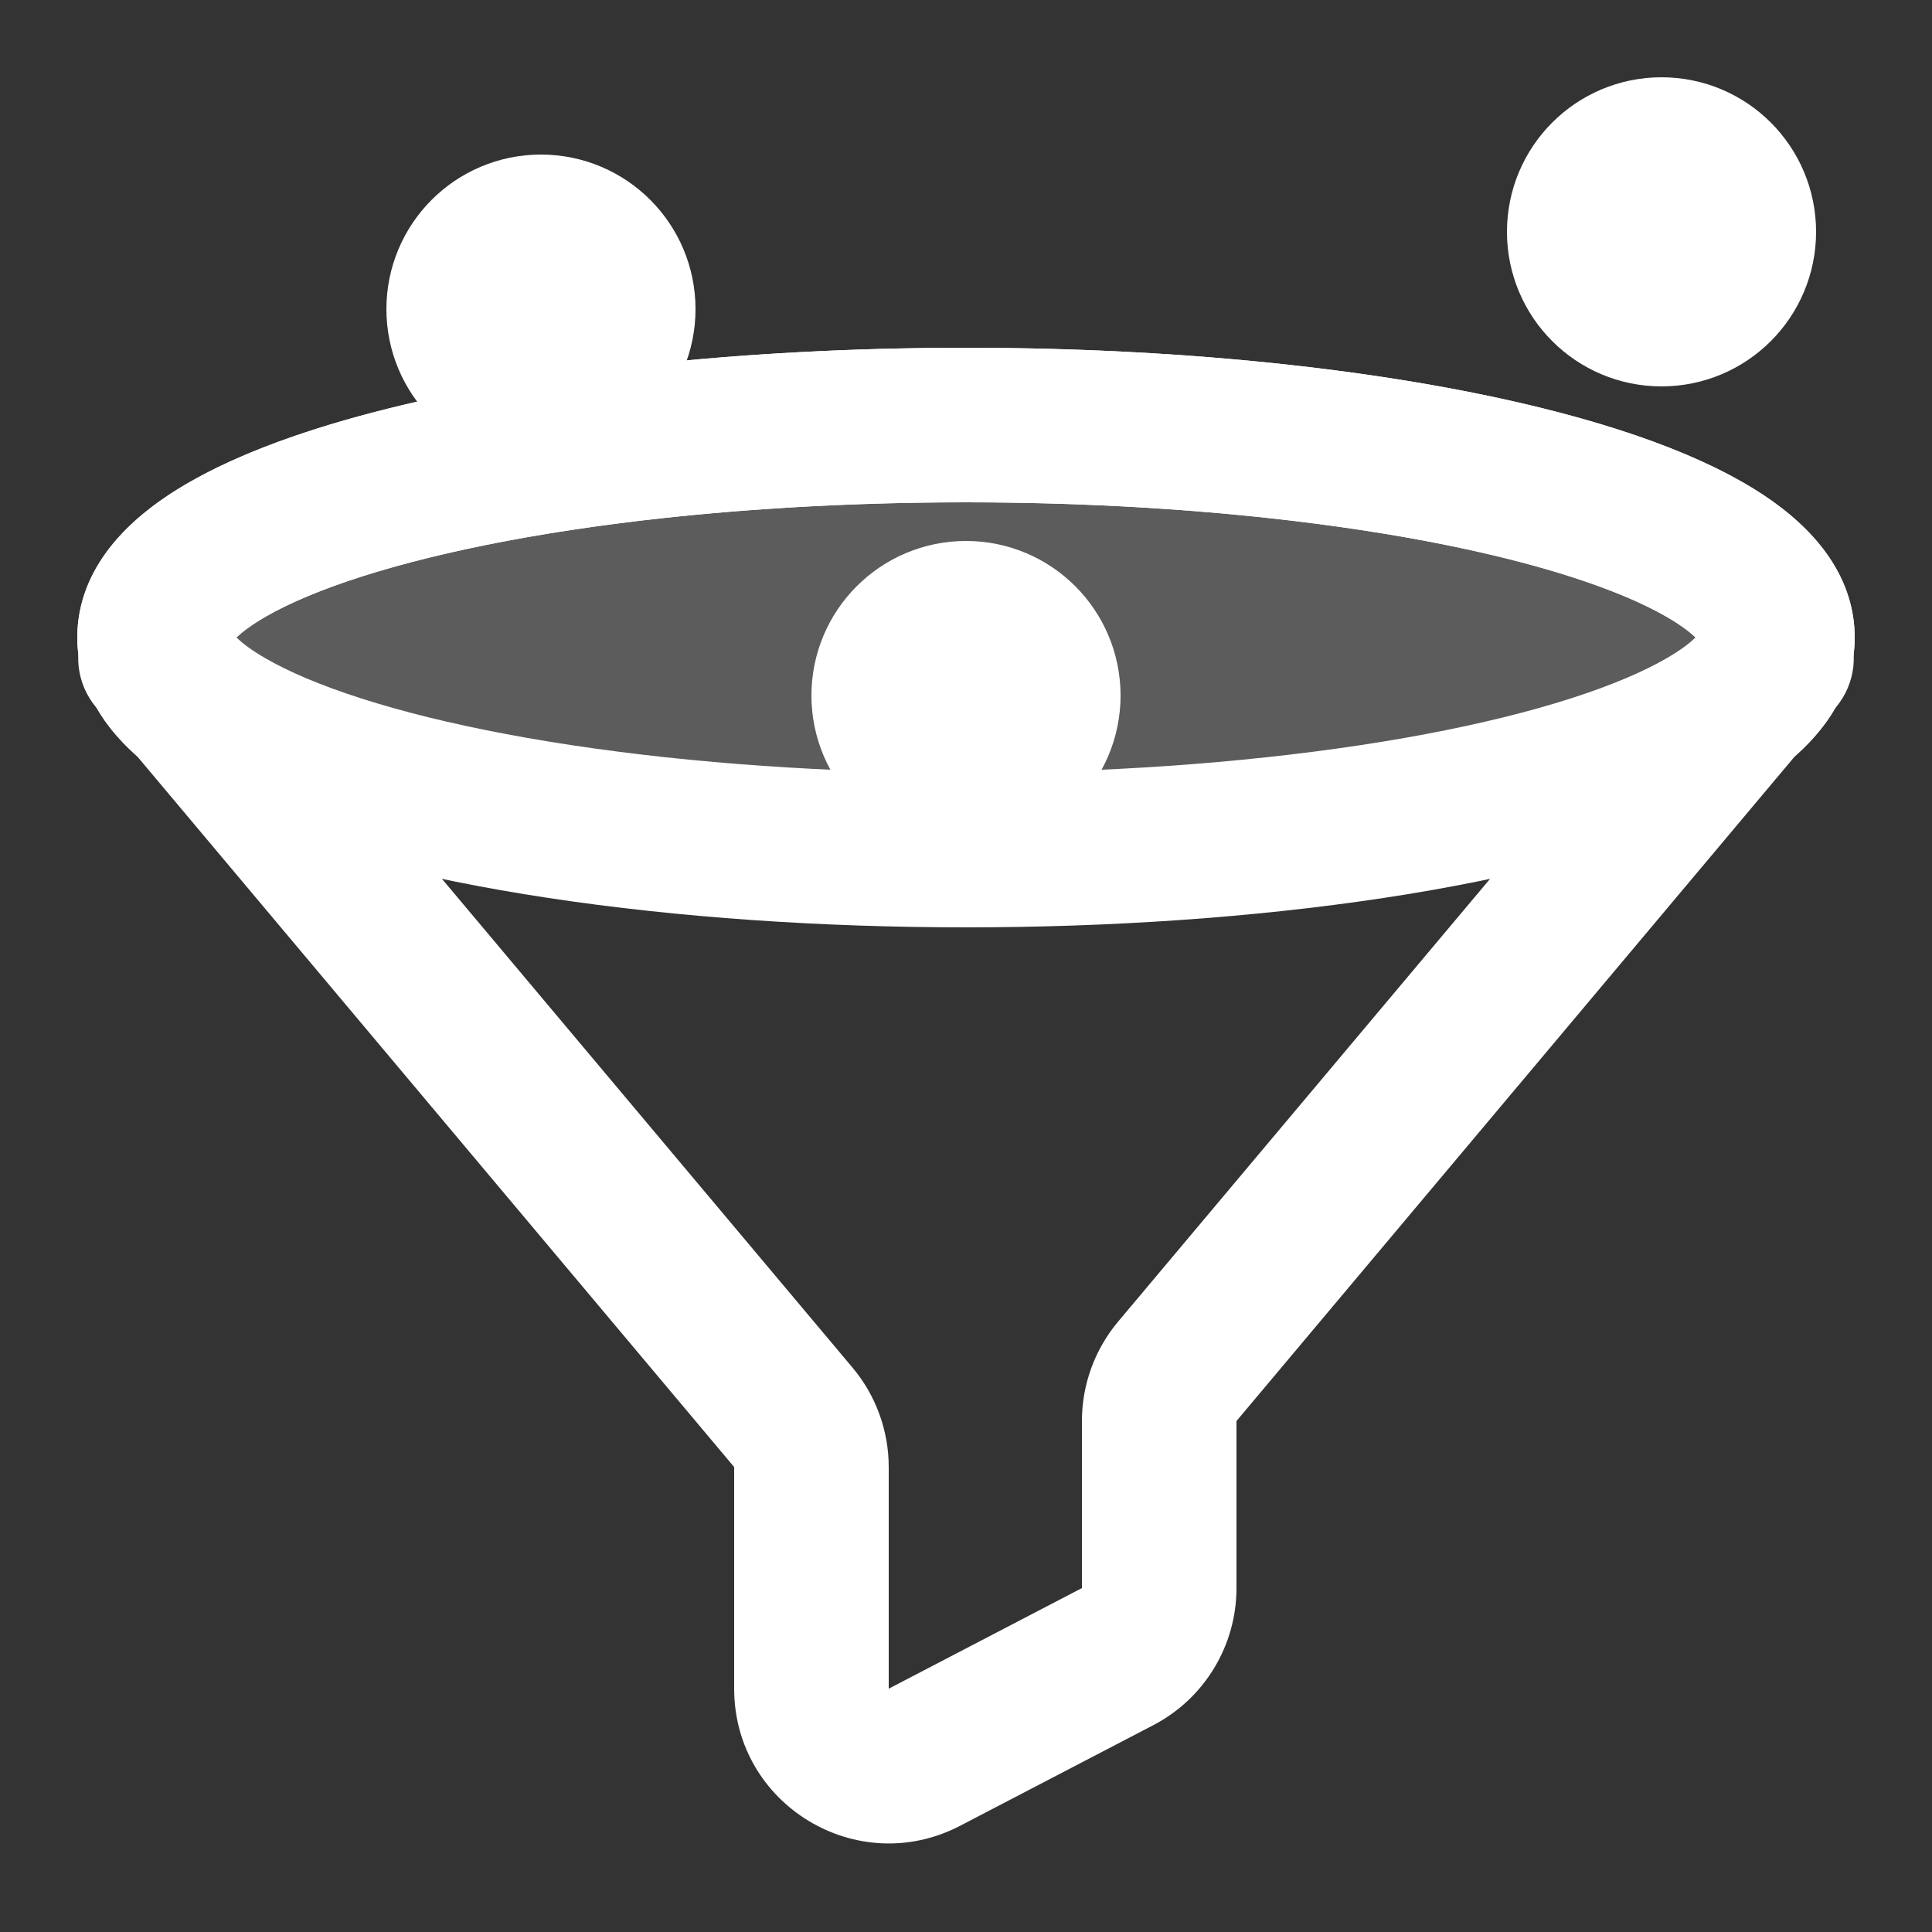
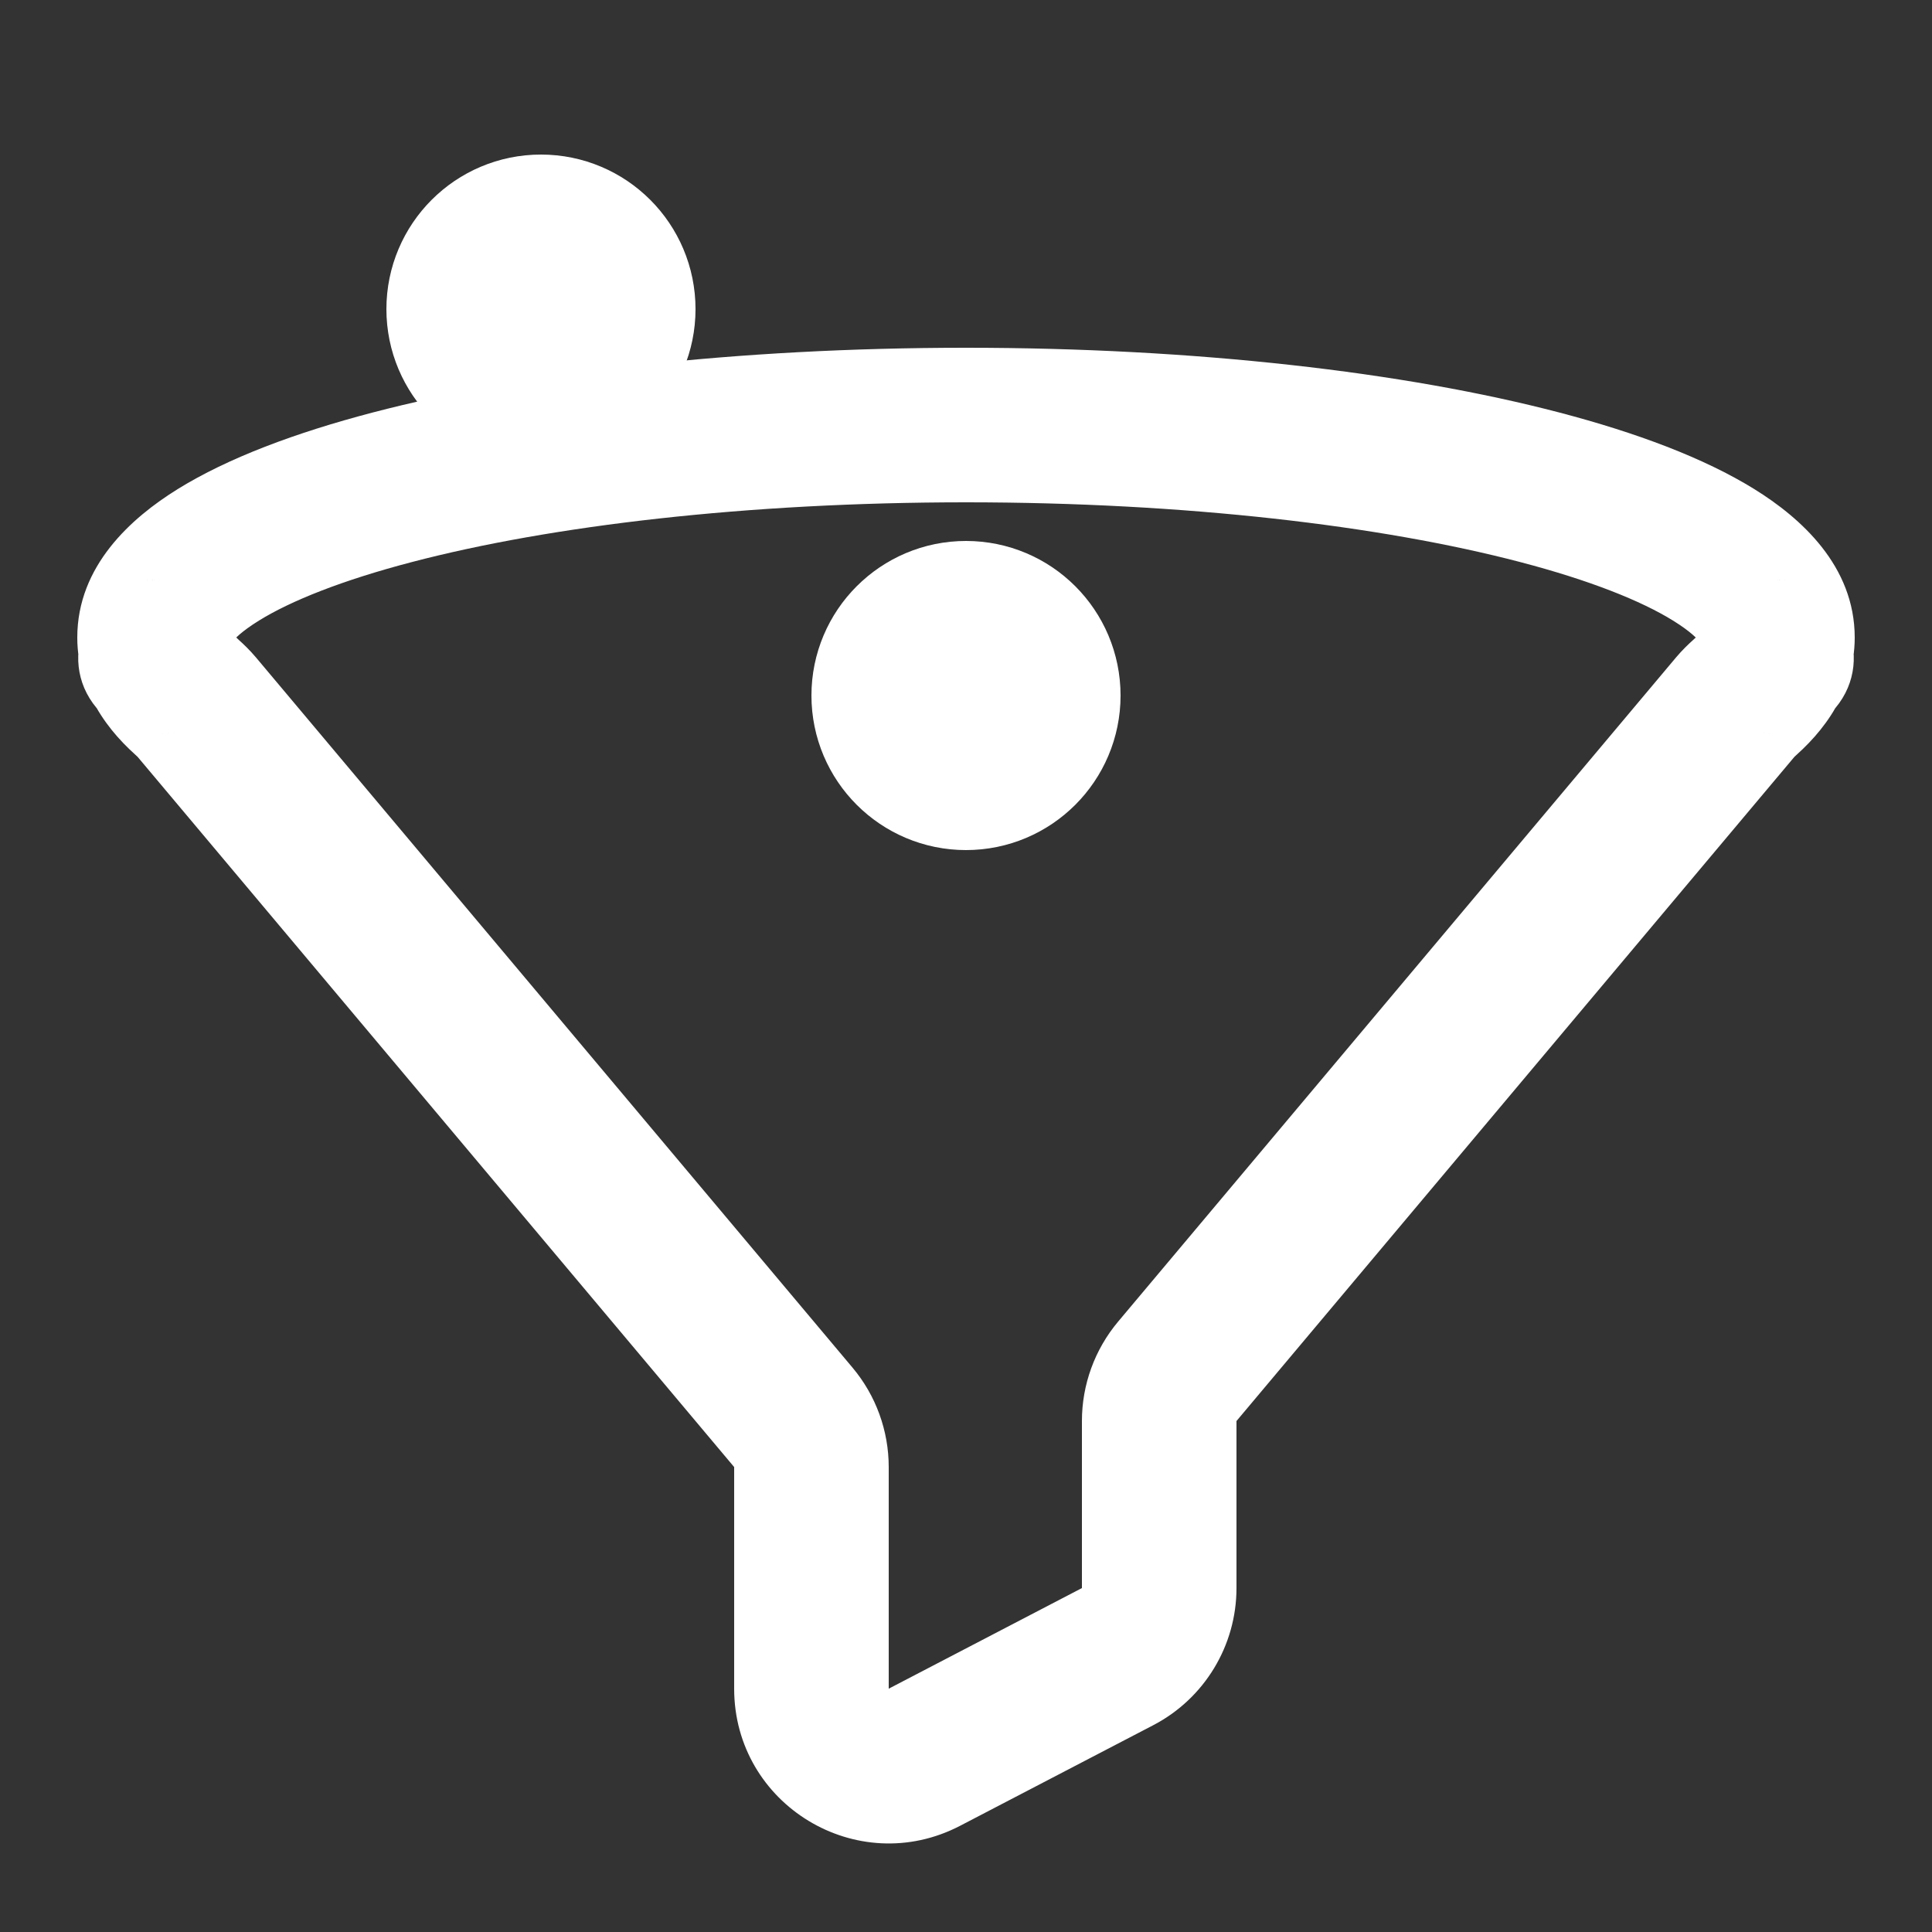
<svg xmlns="http://www.w3.org/2000/svg" width="50" height="50" viewBox="0 0 50 50" fill="none">
  <rect x="0" y="0" width="50" height="50" fill="#333333" stroke="none" />
-   <path d="M45.967 17.04L44.435 15.753L45.967 17.04ZM45.825 17.214L44.032 16.327L45.825 17.214ZM45.84 17.19L44.309 15.904L45.84 17.19ZM30.469 35.49L28.937 34.203L30.469 35.49ZM28.924 42.873L29.848 44.647L28.924 42.873ZM23.924 45.477L23 43.703L23.924 45.477ZM20.531 36.68L19 37.967L20.531 36.68ZM4.839 18.044L3.503 19.533L4.839 18.044ZM5.094 18.302L3.562 19.588L5.094 18.302ZM4.033 17.04L2.502 18.326L4.033 17.04ZM4.075 16.968L5.979 16.355L4.075 16.968ZM4.16 17.19L2.628 18.477L4.16 17.19ZM4.175 17.214L5.968 16.327L4.175 17.214ZM44.907 18.302L43.375 17.015L44.907 18.302ZM45.161 18.044L43.826 16.555L45.161 18.044ZM45.925 16.968L47.829 17.58L45.925 16.968ZM44 16.5C44 16.44 44.01 16.39 44.021 16.355L47.829 17.58C47.939 17.238 48 16.875 48 16.5H44ZM25 13C30.679 13 35.751 13.605 39.343 14.546C41.153 15.02 42.475 15.551 43.297 16.06C44.227 16.636 44 16.839 44 16.5H48C48 14.642 46.597 13.399 45.403 12.659C44.099 11.851 42.345 11.197 40.356 10.676C36.347 9.626 30.919 9 25 9V13ZM6 16.5C6 16.839 5.773 16.636 6.703 16.06C7.525 15.551 8.847 15.02 10.658 14.546C14.249 13.605 19.321 13 25 13V9C19.081 9 13.653 9.626 9.644 10.676C7.655 11.197 5.901 11.851 4.597 12.659C3.403 13.399 2 14.642 2 16.5H6ZM5.979 16.355C5.99 16.39 6 16.44 6 16.5H2C2 16.875 2.061 17.238 2.171 17.58L5.979 16.355ZM5.691 15.904L5.565 15.753L2.502 18.326L2.628 18.477L5.691 15.904ZM6.174 16.555C6.009 16.407 5.967 16.325 5.968 16.327L2.383 18.102C2.665 18.672 3.07 19.144 3.503 19.533L6.174 16.555ZM22.063 35.394L6.625 17.015L3.562 19.588L19 37.967L22.063 35.394ZM23 43.703V37.967H19V43.703H23ZM28 41.099L23 43.703L24.848 47.251L29.848 44.647L28 41.099ZM28 36.776V41.099H32V36.776H28ZM43.375 17.015L28.937 34.203L32 36.776L46.438 19.588L43.375 17.015ZM44.032 16.327C44.033 16.325 43.991 16.407 43.826 16.555L46.497 19.533C46.93 19.144 47.335 18.672 47.617 18.102L44.032 16.327ZM44.435 15.753L44.309 15.904L47.371 18.477L47.498 18.326L44.435 15.753ZM47.498 18.326C48.604 17.009 47.668 15 45.948 15V19C44.269 19 43.355 17.039 44.435 15.753L47.498 18.326ZM47.617 18.102C47.553 18.23 47.472 18.357 47.371 18.477L44.309 15.904C44.196 16.039 44.104 16.182 44.032 16.327L47.617 18.102ZM32 36.776L28.937 34.203C28.332 34.924 28 35.835 28 36.776H32ZM29.848 44.647C31.17 43.958 32 42.59 32 41.099H28V41.099L29.848 44.647ZM19 43.703C19 46.706 22.185 48.638 24.848 47.251L23 43.703H19ZM19 37.967V37.967H23C23 37.026 22.668 36.114 22.063 35.394L19 37.967ZM3.503 19.533C3.529 19.556 3.545 19.572 3.555 19.581C3.565 19.591 3.566 19.593 3.562 19.588L6.625 17.015C6.463 16.823 6.3 16.668 6.174 16.555L3.503 19.533ZM4.052 15C2.332 15 1.396 17.009 2.502 18.326L5.565 15.753C6.645 17.039 5.731 19 4.052 19V15ZM2.171 17.58C1.77 16.334 2.682 15 4.052 15V19C5.455 19 6.39 17.633 5.979 16.355L2.171 17.58ZM2.628 18.477C2.528 18.357 2.447 18.23 2.383 18.102L5.968 16.327C5.896 16.182 5.804 16.039 5.691 15.904L2.628 18.477ZM46.438 19.588C46.434 19.593 46.435 19.591 46.445 19.581C46.455 19.572 46.471 19.556 46.497 19.533L43.826 16.555C43.7 16.668 43.537 16.823 43.375 17.015L46.438 19.588ZM44.021 16.355C43.61 17.633 44.545 19 45.948 19V15C47.318 15 48.23 16.334 47.829 17.58L44.021 16.355Z" fill="white" />
+   <path d="M45.967 17.04L44.435 15.753L45.967 17.04ZM45.825 17.214L45.825 17.214ZM45.84 17.19L44.309 15.904L45.84 17.19ZM30.469 35.49L28.937 34.203L30.469 35.49ZM28.924 42.873L29.848 44.647L28.924 42.873ZM23.924 45.477L23 43.703L23.924 45.477ZM20.531 36.68L19 37.967L20.531 36.68ZM4.839 18.044L3.503 19.533L4.839 18.044ZM5.094 18.302L3.562 19.588L5.094 18.302ZM4.033 17.04L2.502 18.326L4.033 17.04ZM4.075 16.968L5.979 16.355L4.075 16.968ZM4.16 17.19L2.628 18.477L4.16 17.19ZM4.175 17.214L5.968 16.327L4.175 17.214ZM44.907 18.302L43.375 17.015L44.907 18.302ZM45.161 18.044L43.826 16.555L45.161 18.044ZM45.925 16.968L47.829 17.58L45.925 16.968ZM44 16.5C44 16.44 44.01 16.39 44.021 16.355L47.829 17.58C47.939 17.238 48 16.875 48 16.5H44ZM25 13C30.679 13 35.751 13.605 39.343 14.546C41.153 15.02 42.475 15.551 43.297 16.06C44.227 16.636 44 16.839 44 16.5H48C48 14.642 46.597 13.399 45.403 12.659C44.099 11.851 42.345 11.197 40.356 10.676C36.347 9.626 30.919 9 25 9V13ZM6 16.5C6 16.839 5.773 16.636 6.703 16.06C7.525 15.551 8.847 15.02 10.658 14.546C14.249 13.605 19.321 13 25 13V9C19.081 9 13.653 9.626 9.644 10.676C7.655 11.197 5.901 11.851 4.597 12.659C3.403 13.399 2 14.642 2 16.5H6ZM5.979 16.355C5.99 16.39 6 16.44 6 16.5H2C2 16.875 2.061 17.238 2.171 17.58L5.979 16.355ZM5.691 15.904L5.565 15.753L2.502 18.326L2.628 18.477L5.691 15.904ZM6.174 16.555C6.009 16.407 5.967 16.325 5.968 16.327L2.383 18.102C2.665 18.672 3.07 19.144 3.503 19.533L6.174 16.555ZM22.063 35.394L6.625 17.015L3.562 19.588L19 37.967L22.063 35.394ZM23 43.703V37.967H19V43.703H23ZM28 41.099L23 43.703L24.848 47.251L29.848 44.647L28 41.099ZM28 36.776V41.099H32V36.776H28ZM43.375 17.015L28.937 34.203L32 36.776L46.438 19.588L43.375 17.015ZM44.032 16.327C44.033 16.325 43.991 16.407 43.826 16.555L46.497 19.533C46.93 19.144 47.335 18.672 47.617 18.102L44.032 16.327ZM44.435 15.753L44.309 15.904L47.371 18.477L47.498 18.326L44.435 15.753ZM47.498 18.326C48.604 17.009 47.668 15 45.948 15V19C44.269 19 43.355 17.039 44.435 15.753L47.498 18.326ZM47.617 18.102C47.553 18.23 47.472 18.357 47.371 18.477L44.309 15.904C44.196 16.039 44.104 16.182 44.032 16.327L47.617 18.102ZM32 36.776L28.937 34.203C28.332 34.924 28 35.835 28 36.776H32ZM29.848 44.647C31.17 43.958 32 42.59 32 41.099H28V41.099L29.848 44.647ZM19 43.703C19 46.706 22.185 48.638 24.848 47.251L23 43.703H19ZM19 37.967V37.967H23C23 37.026 22.668 36.114 22.063 35.394L19 37.967ZM3.503 19.533C3.529 19.556 3.545 19.572 3.555 19.581C3.565 19.591 3.566 19.593 3.562 19.588L6.625 17.015C6.463 16.823 6.3 16.668 6.174 16.555L3.503 19.533ZM4.052 15C2.332 15 1.396 17.009 2.502 18.326L5.565 15.753C6.645 17.039 5.731 19 4.052 19V15ZM2.171 17.58C1.77 16.334 2.682 15 4.052 15V19C5.455 19 6.39 17.633 5.979 16.355L2.171 17.58ZM2.628 18.477C2.528 18.357 2.447 18.23 2.383 18.102L5.968 16.327C5.896 16.182 5.804 16.039 5.691 15.904L2.628 18.477ZM46.438 19.588C46.434 19.593 46.435 19.591 46.445 19.581C46.455 19.572 46.471 19.556 46.497 19.533L43.826 16.555C43.7 16.668 43.537 16.823 43.375 17.015L46.438 19.588ZM44.021 16.355C43.61 17.633 44.545 19 45.948 19V15C47.318 15 48.23 16.334 47.829 17.58L44.021 16.355Z" fill="white" />
  <circle cx="14" cy="8" r="2" fill="white" fill-opacity="0.2" stroke="white" stroke-width="4" stroke-linecap="round" />
  <circle cx="25" cy="18" r="2" fill="white" fill-opacity="0.2" stroke="white" stroke-width="4" stroke-linecap="round" />
-   <circle cx="43" cy="6" r="2" fill="white" fill-opacity="0.2" stroke="white" stroke-width="4" stroke-linecap="round" />
-   <ellipse cx="25" cy="16.5" rx="21" ry="5.5" fill="white" fill-opacity="0.2" stroke="white" stroke-width="4" stroke-linecap="round" />
</svg>